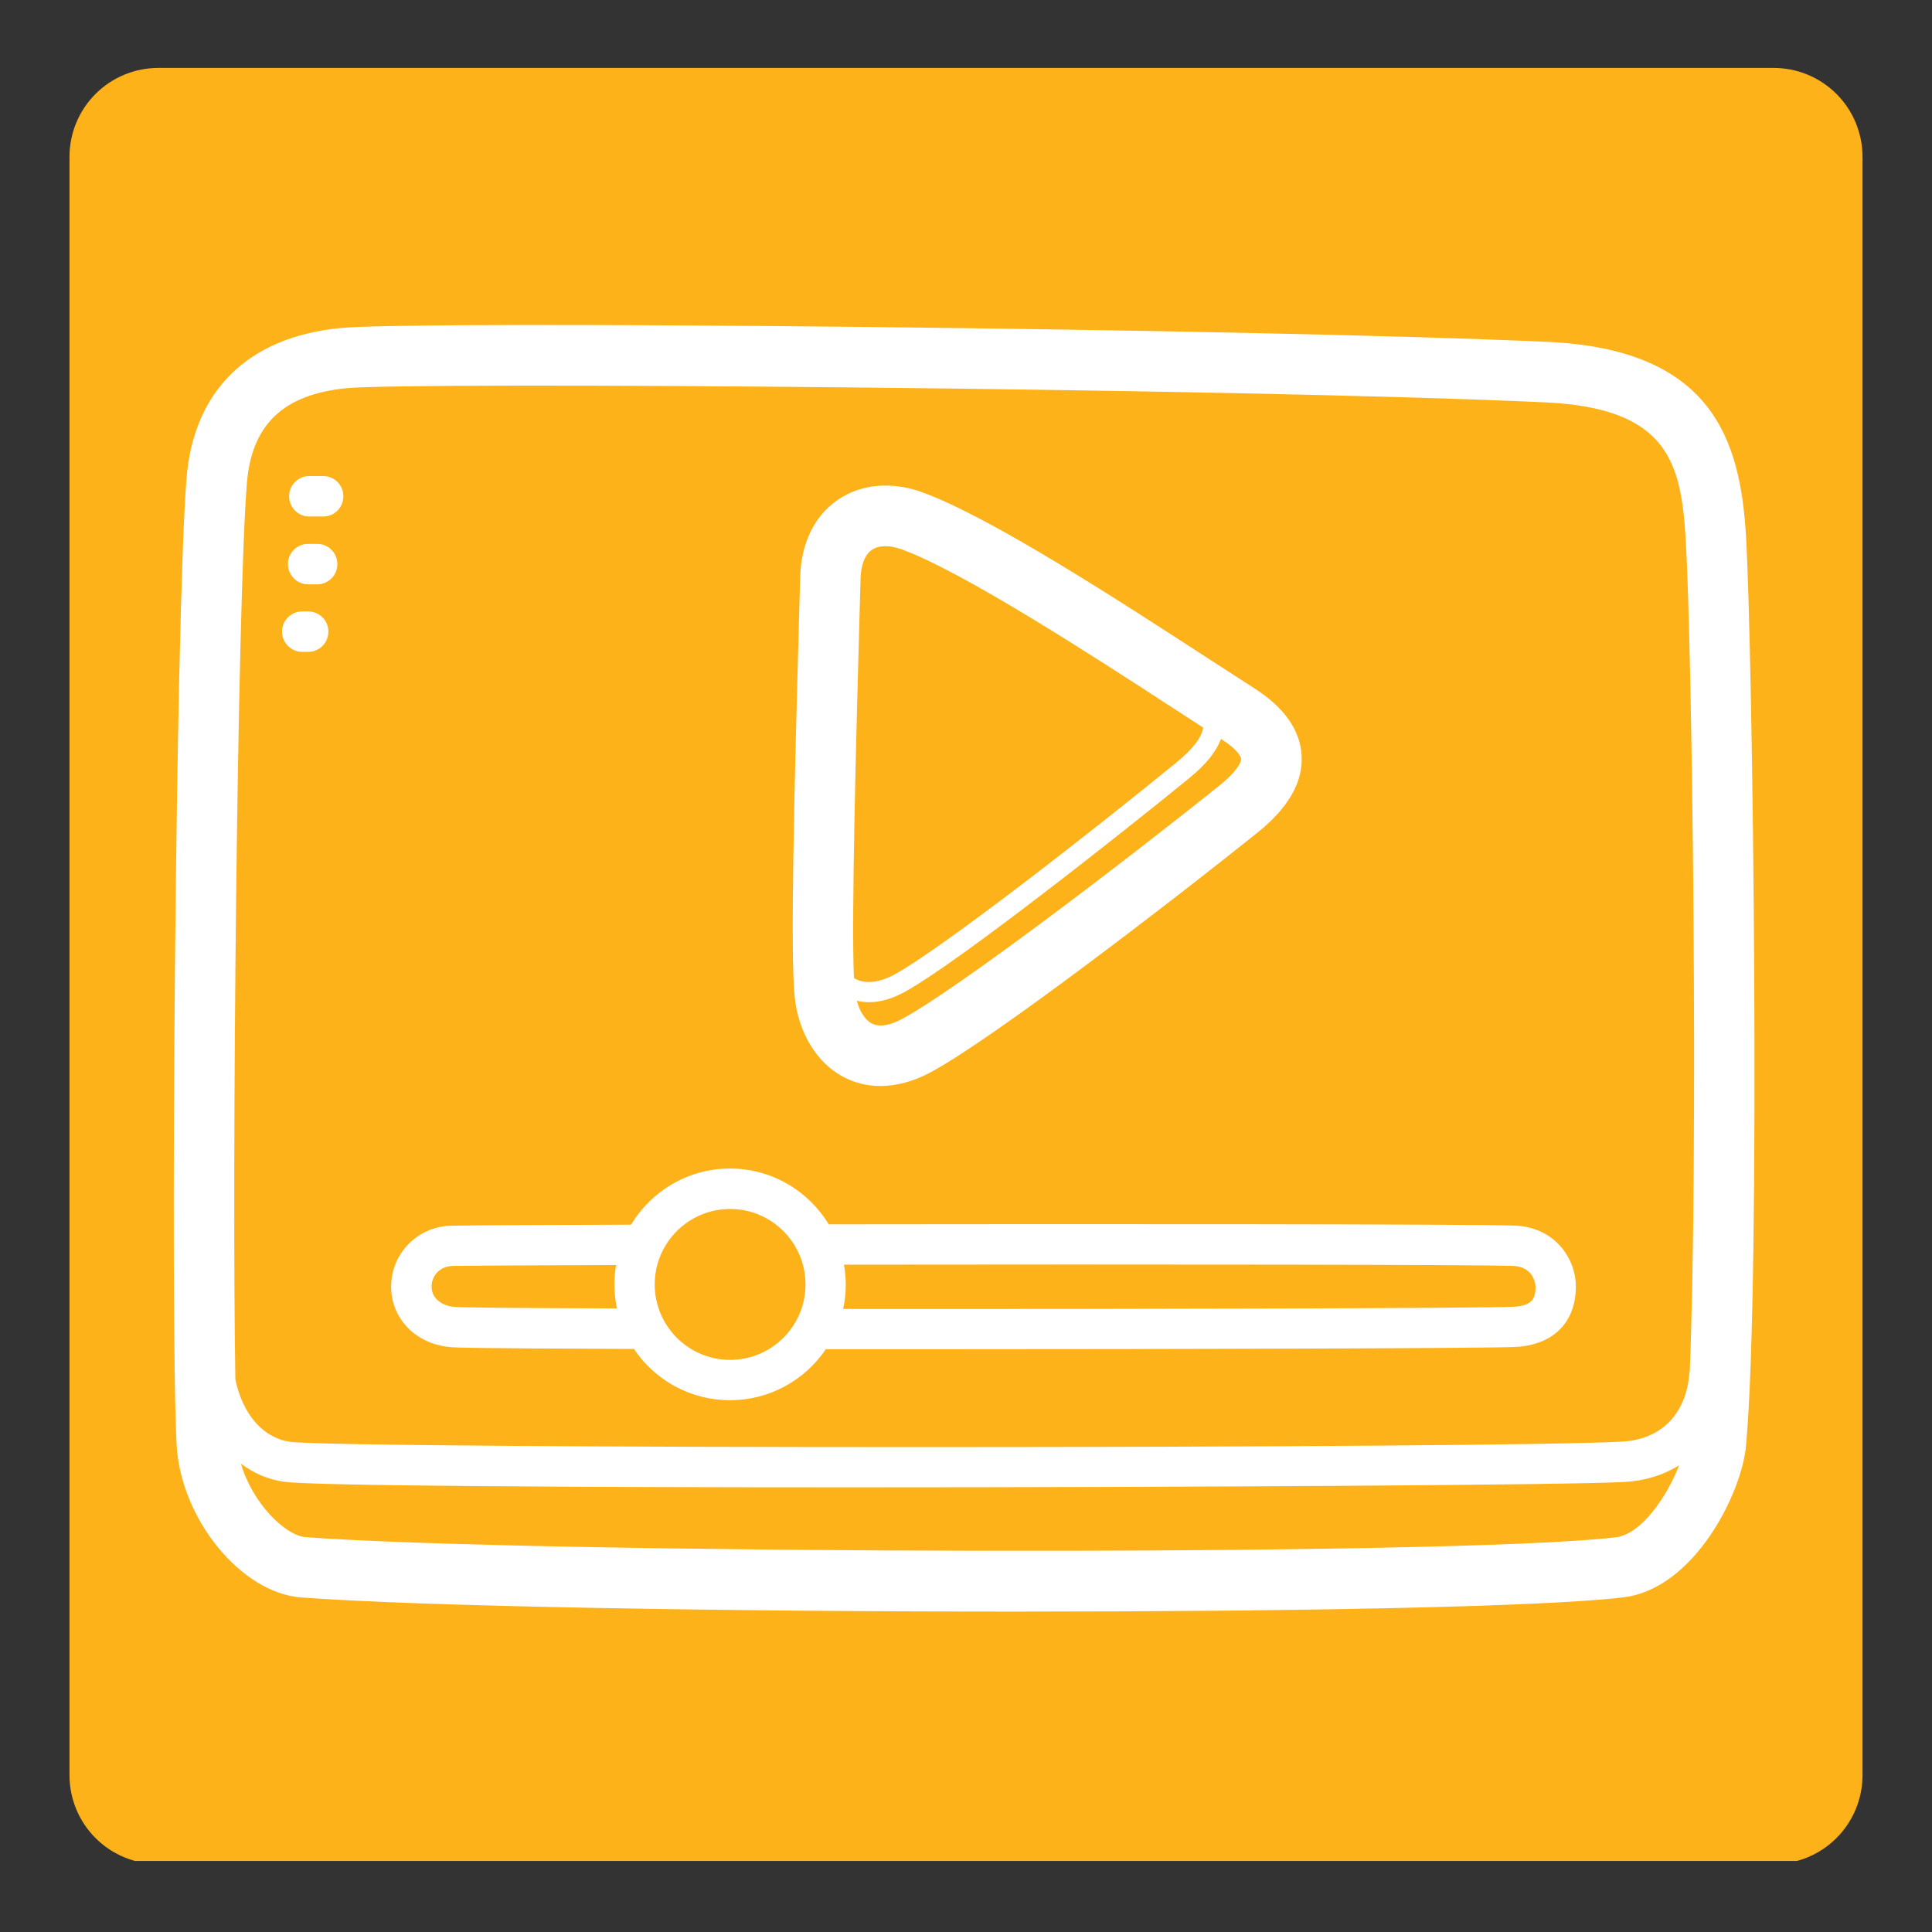
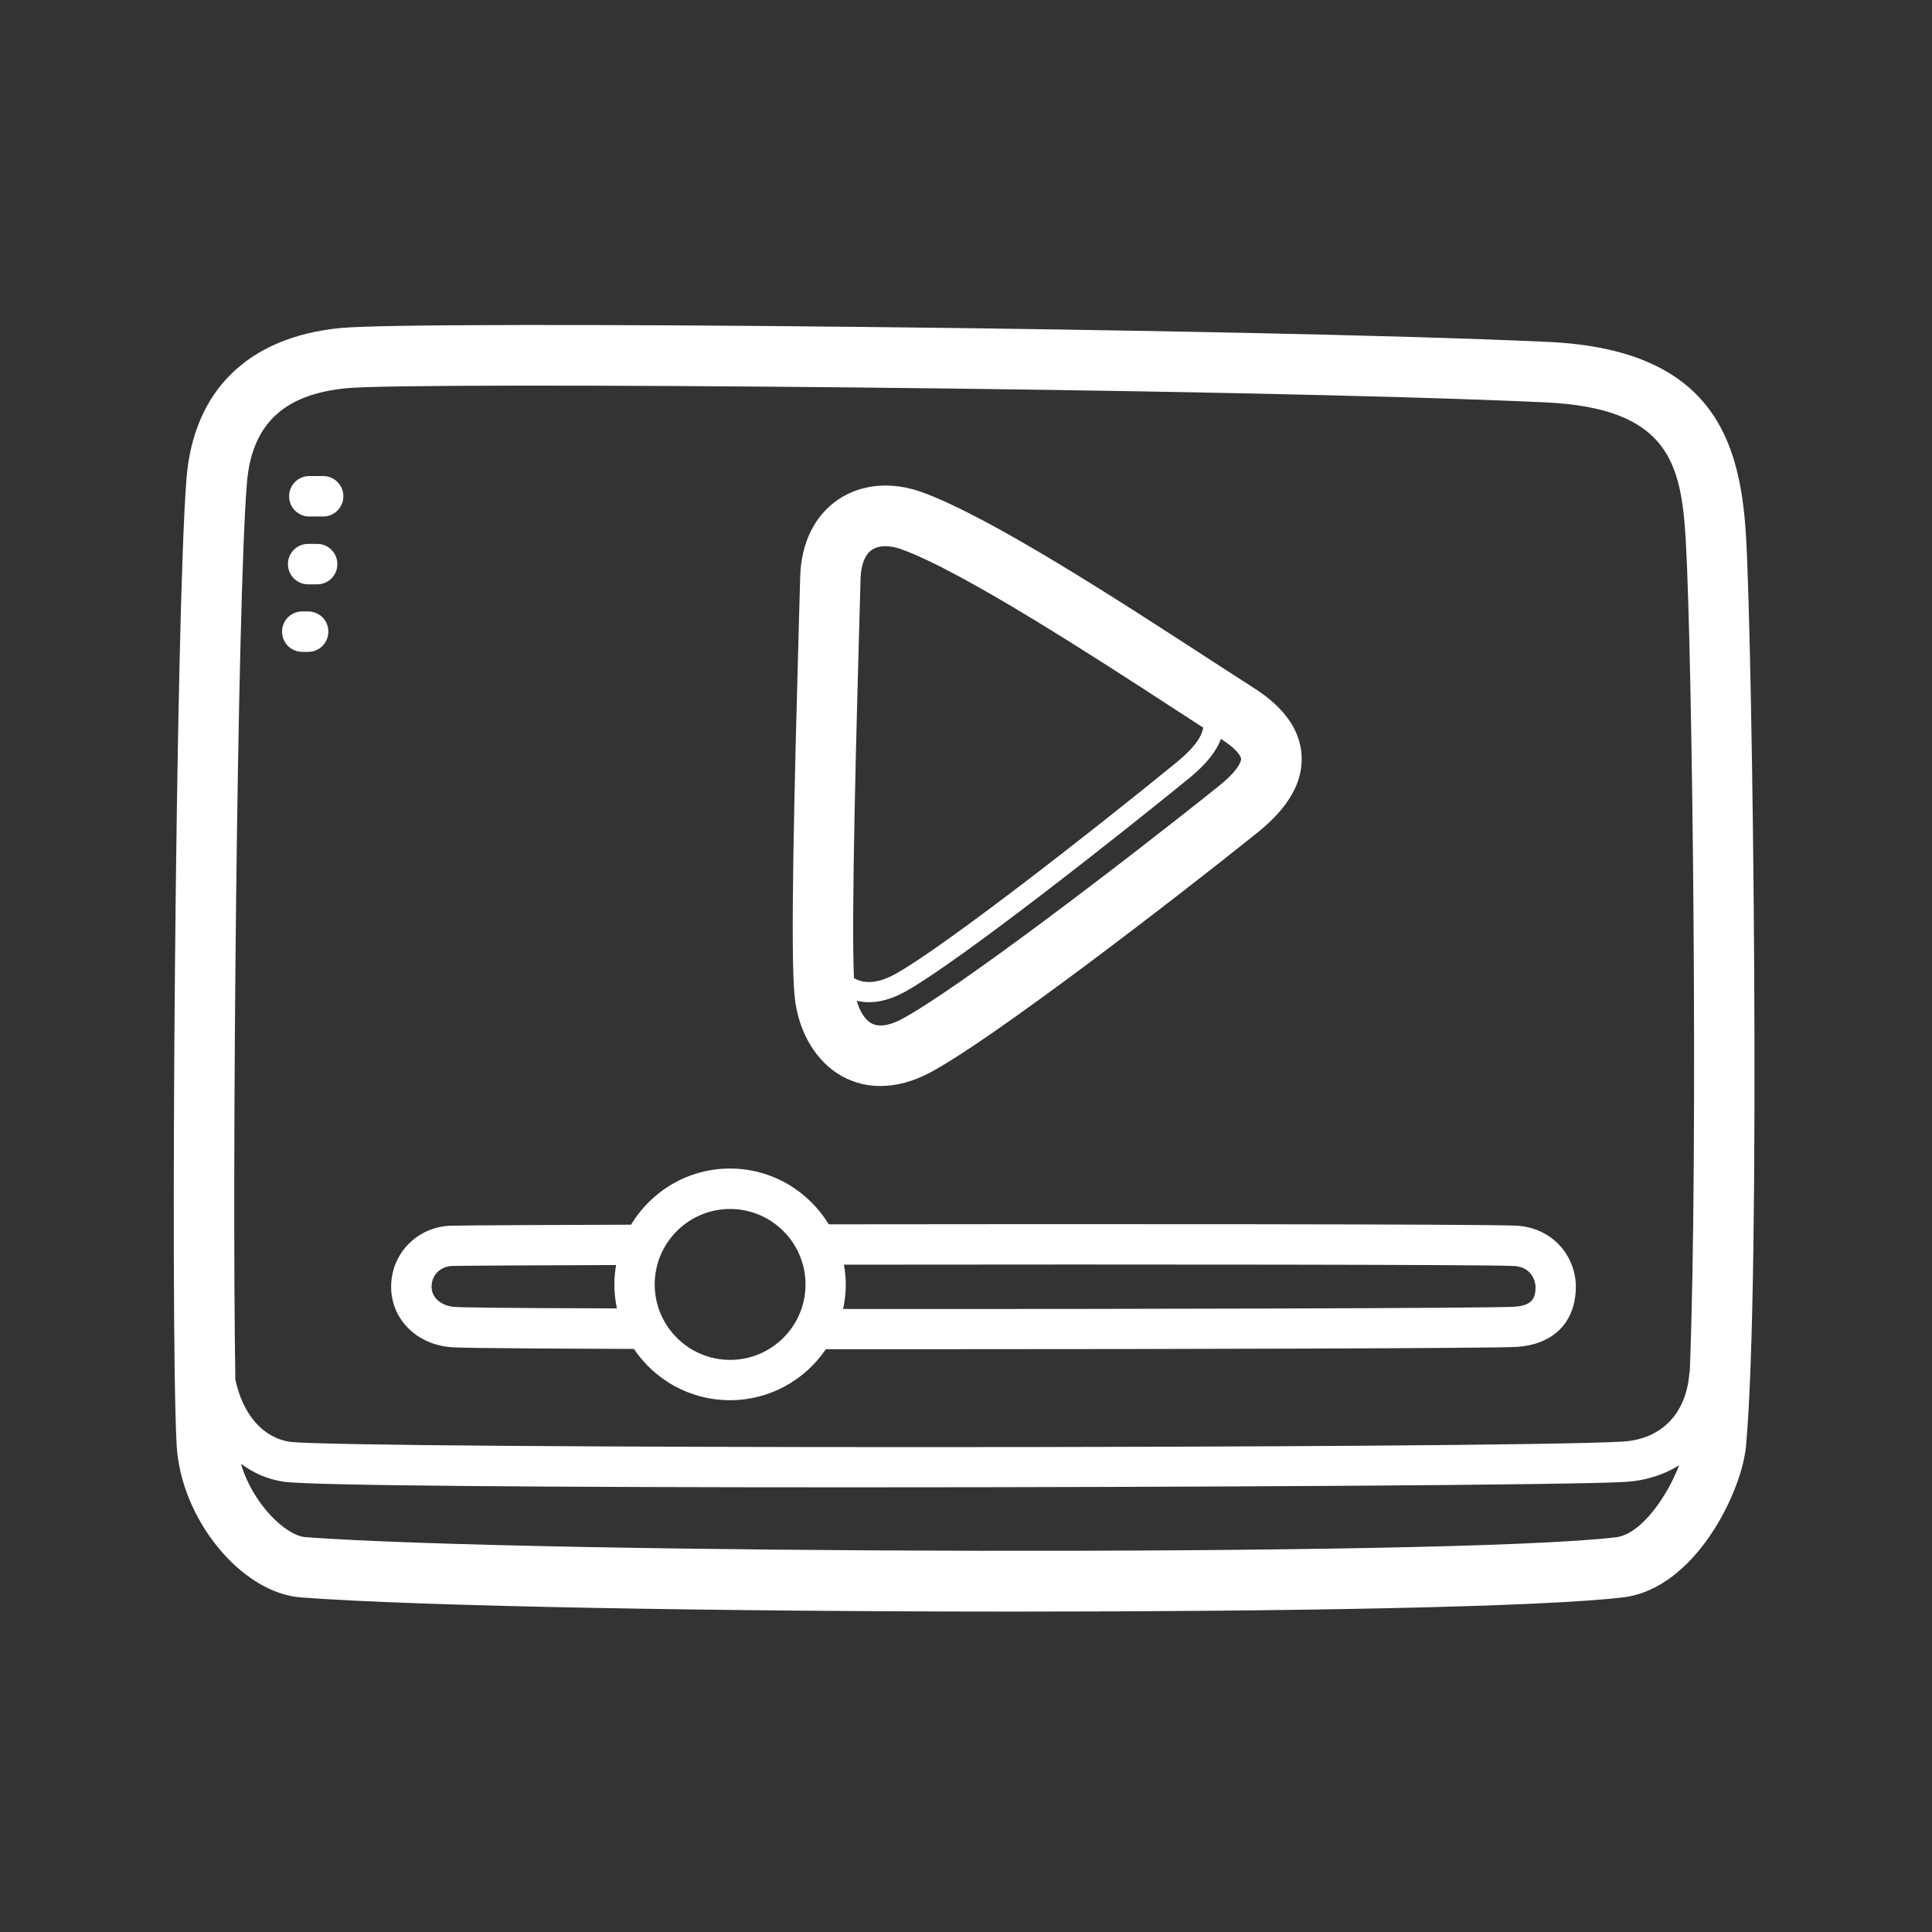
<svg xmlns="http://www.w3.org/2000/svg" version="1.0" preserveAspectRatio="xMidYMid meet" height="500" viewBox="0 0 375 375" zoomAndPan="magnify" width="500">
  <rect x="0" y="0" width="375" height="375" fill="#333333" stroke="none" />
  <defs>
    <clipPath id="4a2e7ecbcb">
-       <path clip-rule="nonzero" d="M 13 13 L 361.512 13 L 361.512 362 L 13 362 Z M 13 13" />
-     </clipPath>
+       </clipPath>
    <clipPath id="ab762106f8">
-       <path clip-rule="nonzero" d="M 30.738 13.184 L 344.262 13.184 C 348.836 13.184 353.223 15 356.457 18.234 C 359.695 21.469 361.512 25.859 361.512 30.434 L 361.512 344.566 C 361.512 349.141 359.695 353.531 356.457 356.766 C 353.223 360 348.836 361.816 344.262 361.816 L 30.738 361.816 C 26.164 361.816 21.777 360 18.543 356.766 C 15.305 353.531 13.488 349.141 13.488 344.566 L 13.488 30.434 C 13.488 25.859 15.305 21.469 18.543 18.234 C 21.777 15 26.164 13.184 30.738 13.184 Z M 30.738 13.184" />
-     </clipPath>
+       </clipPath>
    <clipPath id="c5474efd37">
      <path clip-rule="nonzero" d="M 33.02 63 L 341 63 L 341 313 L 33.02 313 Z M 33.02 63" />
    </clipPath>
  </defs>
  <g clip-path="url(#4a2e7ecbcb)">
    <g clip-path="url(#ab762106f8)">
      <path fill-rule="nonzero" fill-opacity="1" d="M 13.488 13.184 L 361.512 13.184 L 361.512 361.207 L 13.488 361.207 Z M 13.488 13.184" fill="#fdb21a" />
    </g>
  </g>
  <g clip-path="url(#c5474efd37)">
    <path fill-rule="nonzero" fill-opacity="1" d="M 294.113 237.891 C 287.031 237.586 211.238 237.57 160.863 237.641 C 156.922 231.164 149.805 226.812 141.688 226.812 C 133.535 226.812 126.418 231.203 122.477 237.711 C 110.578 237.746 90.902 237.82 87.531 237.91 C 81.02 238.086 75.918 243.297 75.918 249.754 C 75.918 255.977 80.754 260.902 87.406 261.473 C 88.121 261.543 90.277 261.723 123.047 261.828 C 127.078 267.84 133.93 271.781 141.688 271.781 C 149.41 271.781 156.242 267.859 160.293 261.883 C 165.895 261.883 171.602 261.883 177.383 261.883 C 231.234 261.883 289.547 261.703 294.254 261.438 C 301.535 261.027 305.867 256.637 305.867 249.719 C 305.887 244.258 301.766 238.23 294.113 237.891 Z M 88.102 253.66 C 86.016 253.48 83.77 252.18 83.77 249.734 C 83.77 247.504 85.48 245.793 87.762 245.723 C 90.047 245.668 101.57 245.598 119.586 245.543 C 119.371 246.758 119.246 248.004 119.246 249.289 C 119.246 250.895 119.426 252.465 119.746 253.961 C 94.418 253.891 89.012 253.75 88.102 253.66 Z M 141.707 263.953 C 133.645 263.953 127.078 257.387 127.078 249.309 C 127.078 241.227 133.645 234.66 141.707 234.66 C 149.77 234.66 156.352 241.227 156.352 249.309 C 156.352 257.387 149.785 263.953 141.707 263.953 Z M 293.828 253.641 C 288.922 253.926 219.656 254.121 163.645 254.07 C 163.984 252.535 164.164 250.949 164.164 249.309 C 164.164 248.004 164.02 246.719 163.809 245.473 C 223.188 245.398 287.691 245.453 293.773 245.723 C 297.93 245.898 298.055 249.719 298.055 249.754 C 298.055 252.07 297.359 253.445 293.828 253.641 Z M 61.578 105.57 L 59.793 105.57 C 57.637 105.57 55.887 107.316 55.887 109.492 C 55.887 111.652 57.637 113.418 59.793 113.418 L 61.578 113.418 C 63.734 113.418 65.484 111.668 65.484 109.492 C 65.484 107.336 63.734 105.57 61.578 105.57 Z M 59.828 118.68 L 58.652 118.68 C 56.492 118.68 54.746 120.426 54.746 122.605 C 54.746 124.762 56.492 126.527 58.652 126.527 L 59.828 126.527 C 61.988 126.527 63.734 124.781 63.734 122.605 C 63.754 120.445 61.988 118.68 59.828 118.68 Z M 163.684 209.027 C 165.91 210.207 168.336 210.793 170.887 210.793 C 173.992 210.793 177.273 209.922 180.555 208.172 C 192.902 201.574 228.594 174.031 243.934 161.723 C 250.09 156.801 252.926 151.859 252.641 146.633 C 252.371 141.691 249.25 137.285 243.398 133.555 C 240.973 132.004 237.906 130.023 234.426 127.758 C 217.59 116.824 192.152 100.27 178.934 95.527 C 173.047 93.402 167.09 93.938 162.629 97.008 C 158.082 100.109 155.496 105.426 155.316 111.953 L 155.066 120.875 C 154.176 153.09 153.371 185.215 154.246 193.492 C 154.977 200.465 158.508 206.281 163.684 209.027 Z M 236.977 143.422 C 237.012 143.438 237.051 143.473 237.086 143.492 C 240.047 145.363 240.867 146.793 240.902 147.293 C 240.902 147.363 240.957 149.059 236.586 152.555 C 217.961 167.484 185.516 192.207 175.027 197.809 C 173.332 198.719 170.961 199.574 169.195 198.648 C 167.91 197.969 166.855 196.309 166.305 194.242 C 167.02 194.418 167.801 194.527 168.676 194.527 C 170.656 194.527 173.082 193.973 175.902 192.367 C 186.426 186.445 217.5 161.918 230.895 150.984 C 234.105 148.344 236.105 145.848 236.977 143.422 Z M 166.785 121.211 L 167.035 112.277 C 167.105 109.617 167.891 107.637 169.23 106.727 C 169.926 106.246 170.816 106.016 171.852 106.016 C 172.797 106.016 173.832 106.211 174.938 106.602 C 186.871 110.902 212.629 127.633 228.004 137.641 C 230.004 138.945 231.84 140.137 233.535 141.227 C 233.25 143.152 231.52 145.402 228.398 147.953 C 211.453 161.793 183.355 183.664 173.957 188.961 C 170.801 190.746 168.035 191.082 165.965 189.961 C 165.895 189.926 165.824 189.852 165.75 189.816 C 165.215 177.883 166.234 141.496 166.785 121.211 Z M 338.902 104.105 C 337.797 85.375 332.355 67.824 300.426 66.359 C 242.562 63.703 81.449 62.168 66.109 63.668 C 48.18 65.398 37.551 75.797 36.195 92.938 C 34.07 119.66 33 256.637 34.285 280.434 C 35.051 294.793 46.789 309.188 58.422 310.062 C 81.52 311.812 140.902 312.809 197.305 312.809 C 249.535 312.809 299.215 311.953 315.09 310.043 C 328.914 308.387 338.066 289.762 338.902 280.648 C 341.863 248.129 340.172 125.492 338.902 104.105 Z M 313.68 298.379 C 281.824 302.215 101.766 301.555 59.293 298.359 C 55.371 298.059 48.965 291.727 46.773 284.109 C 49.215 285.945 52.016 287.16 55.102 287.605 C 60.398 288.391 110.312 288.691 165.109 288.691 C 231.52 288.691 305.156 288.246 315.43 287.641 C 319.406 287.41 322.938 286.266 325.918 284.41 C 323.633 290.371 318.605 297.773 313.68 298.379 Z M 327.988 266.055 C 327.953 266.219 327.914 266.395 327.898 266.574 C 327.293 274.422 322.457 279.363 314.984 279.809 C 290.758 281.219 65.859 281.254 56.242 279.844 C 51.055 279.078 47.148 274.582 45.684 267.785 C 44.988 226.812 46.039 117.359 47.914 93.867 C 48.824 82.434 54.961 76.547 67.25 75.352 C 80.398 74.066 239.938 75.332 299.91 78.098 C 323.848 79.203 326.309 89.852 327.203 104.801 C 328.469 126.492 329.684 223.137 327.988 266.055 Z M 62.738 92.402 L 60.027 92.402 C 57.867 92.402 56.117 94.152 56.117 96.328 C 56.117 98.504 57.867 100.254 60.027 100.254 L 62.738 100.254 C 64.895 100.254 66.645 98.504 66.645 96.328 C 66.645 94.152 64.895 92.402 62.738 92.402 Z M 62.738 92.402" fill="#ffffff" />
  </g>
</svg>